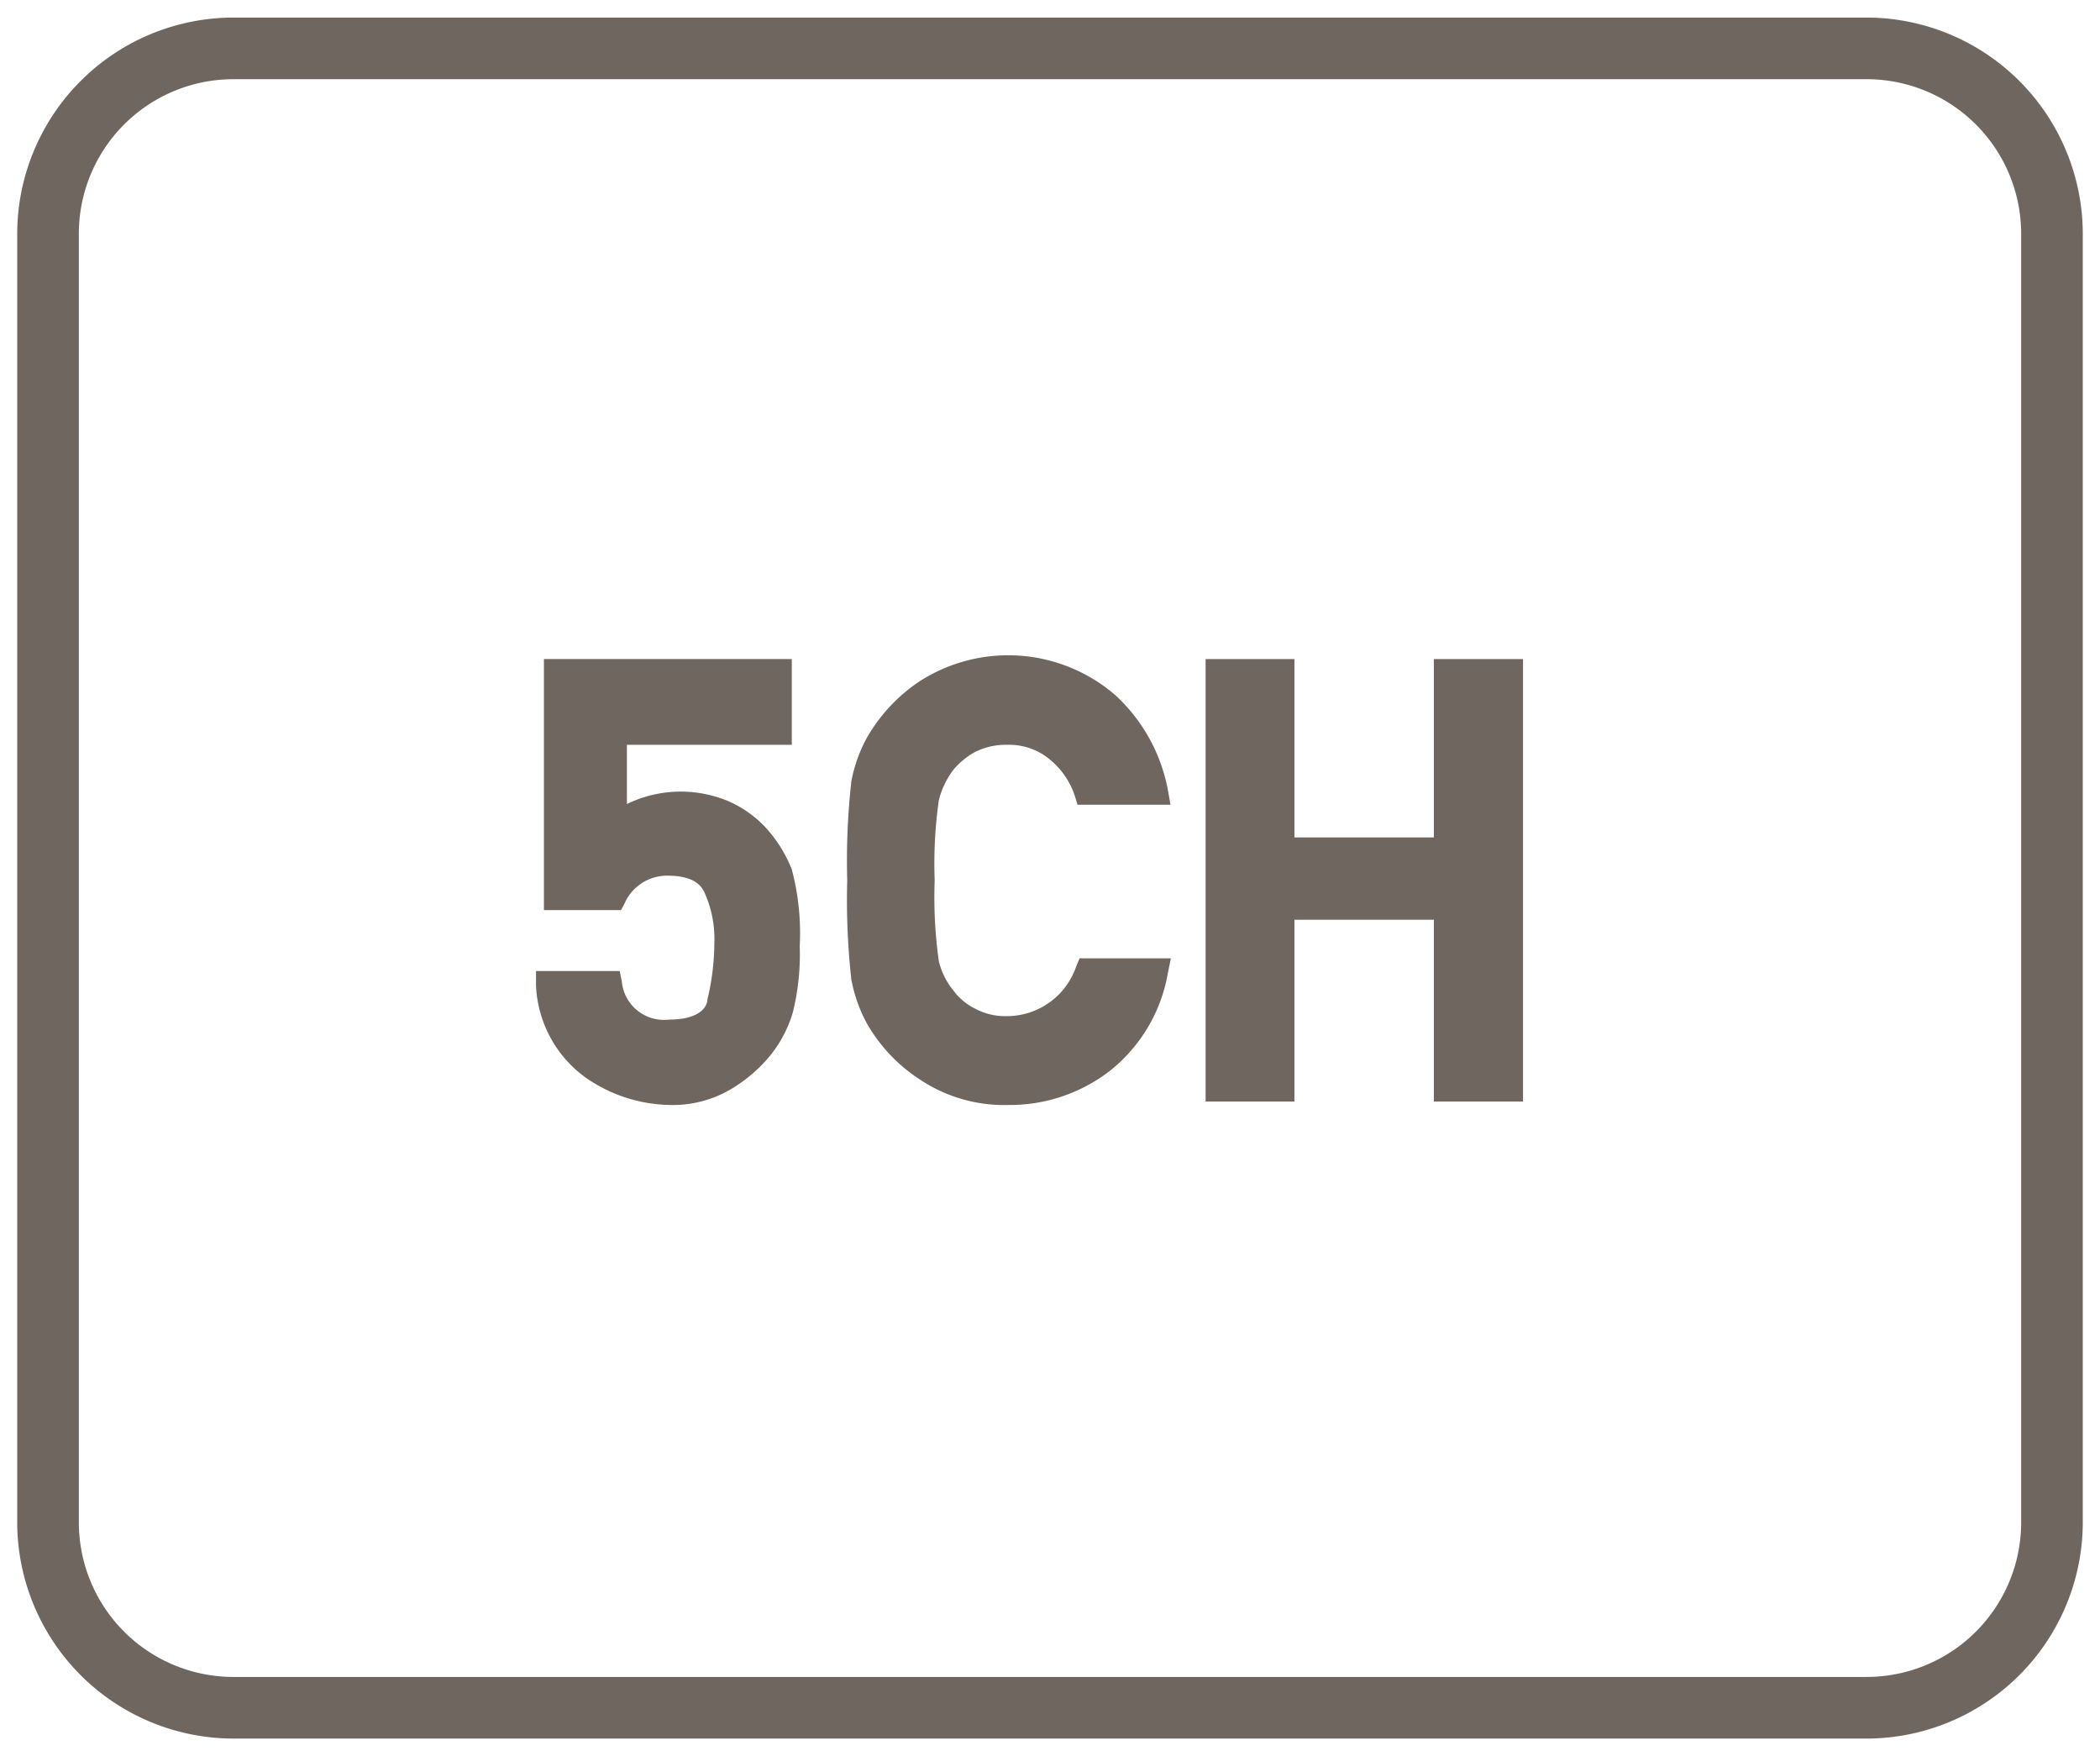
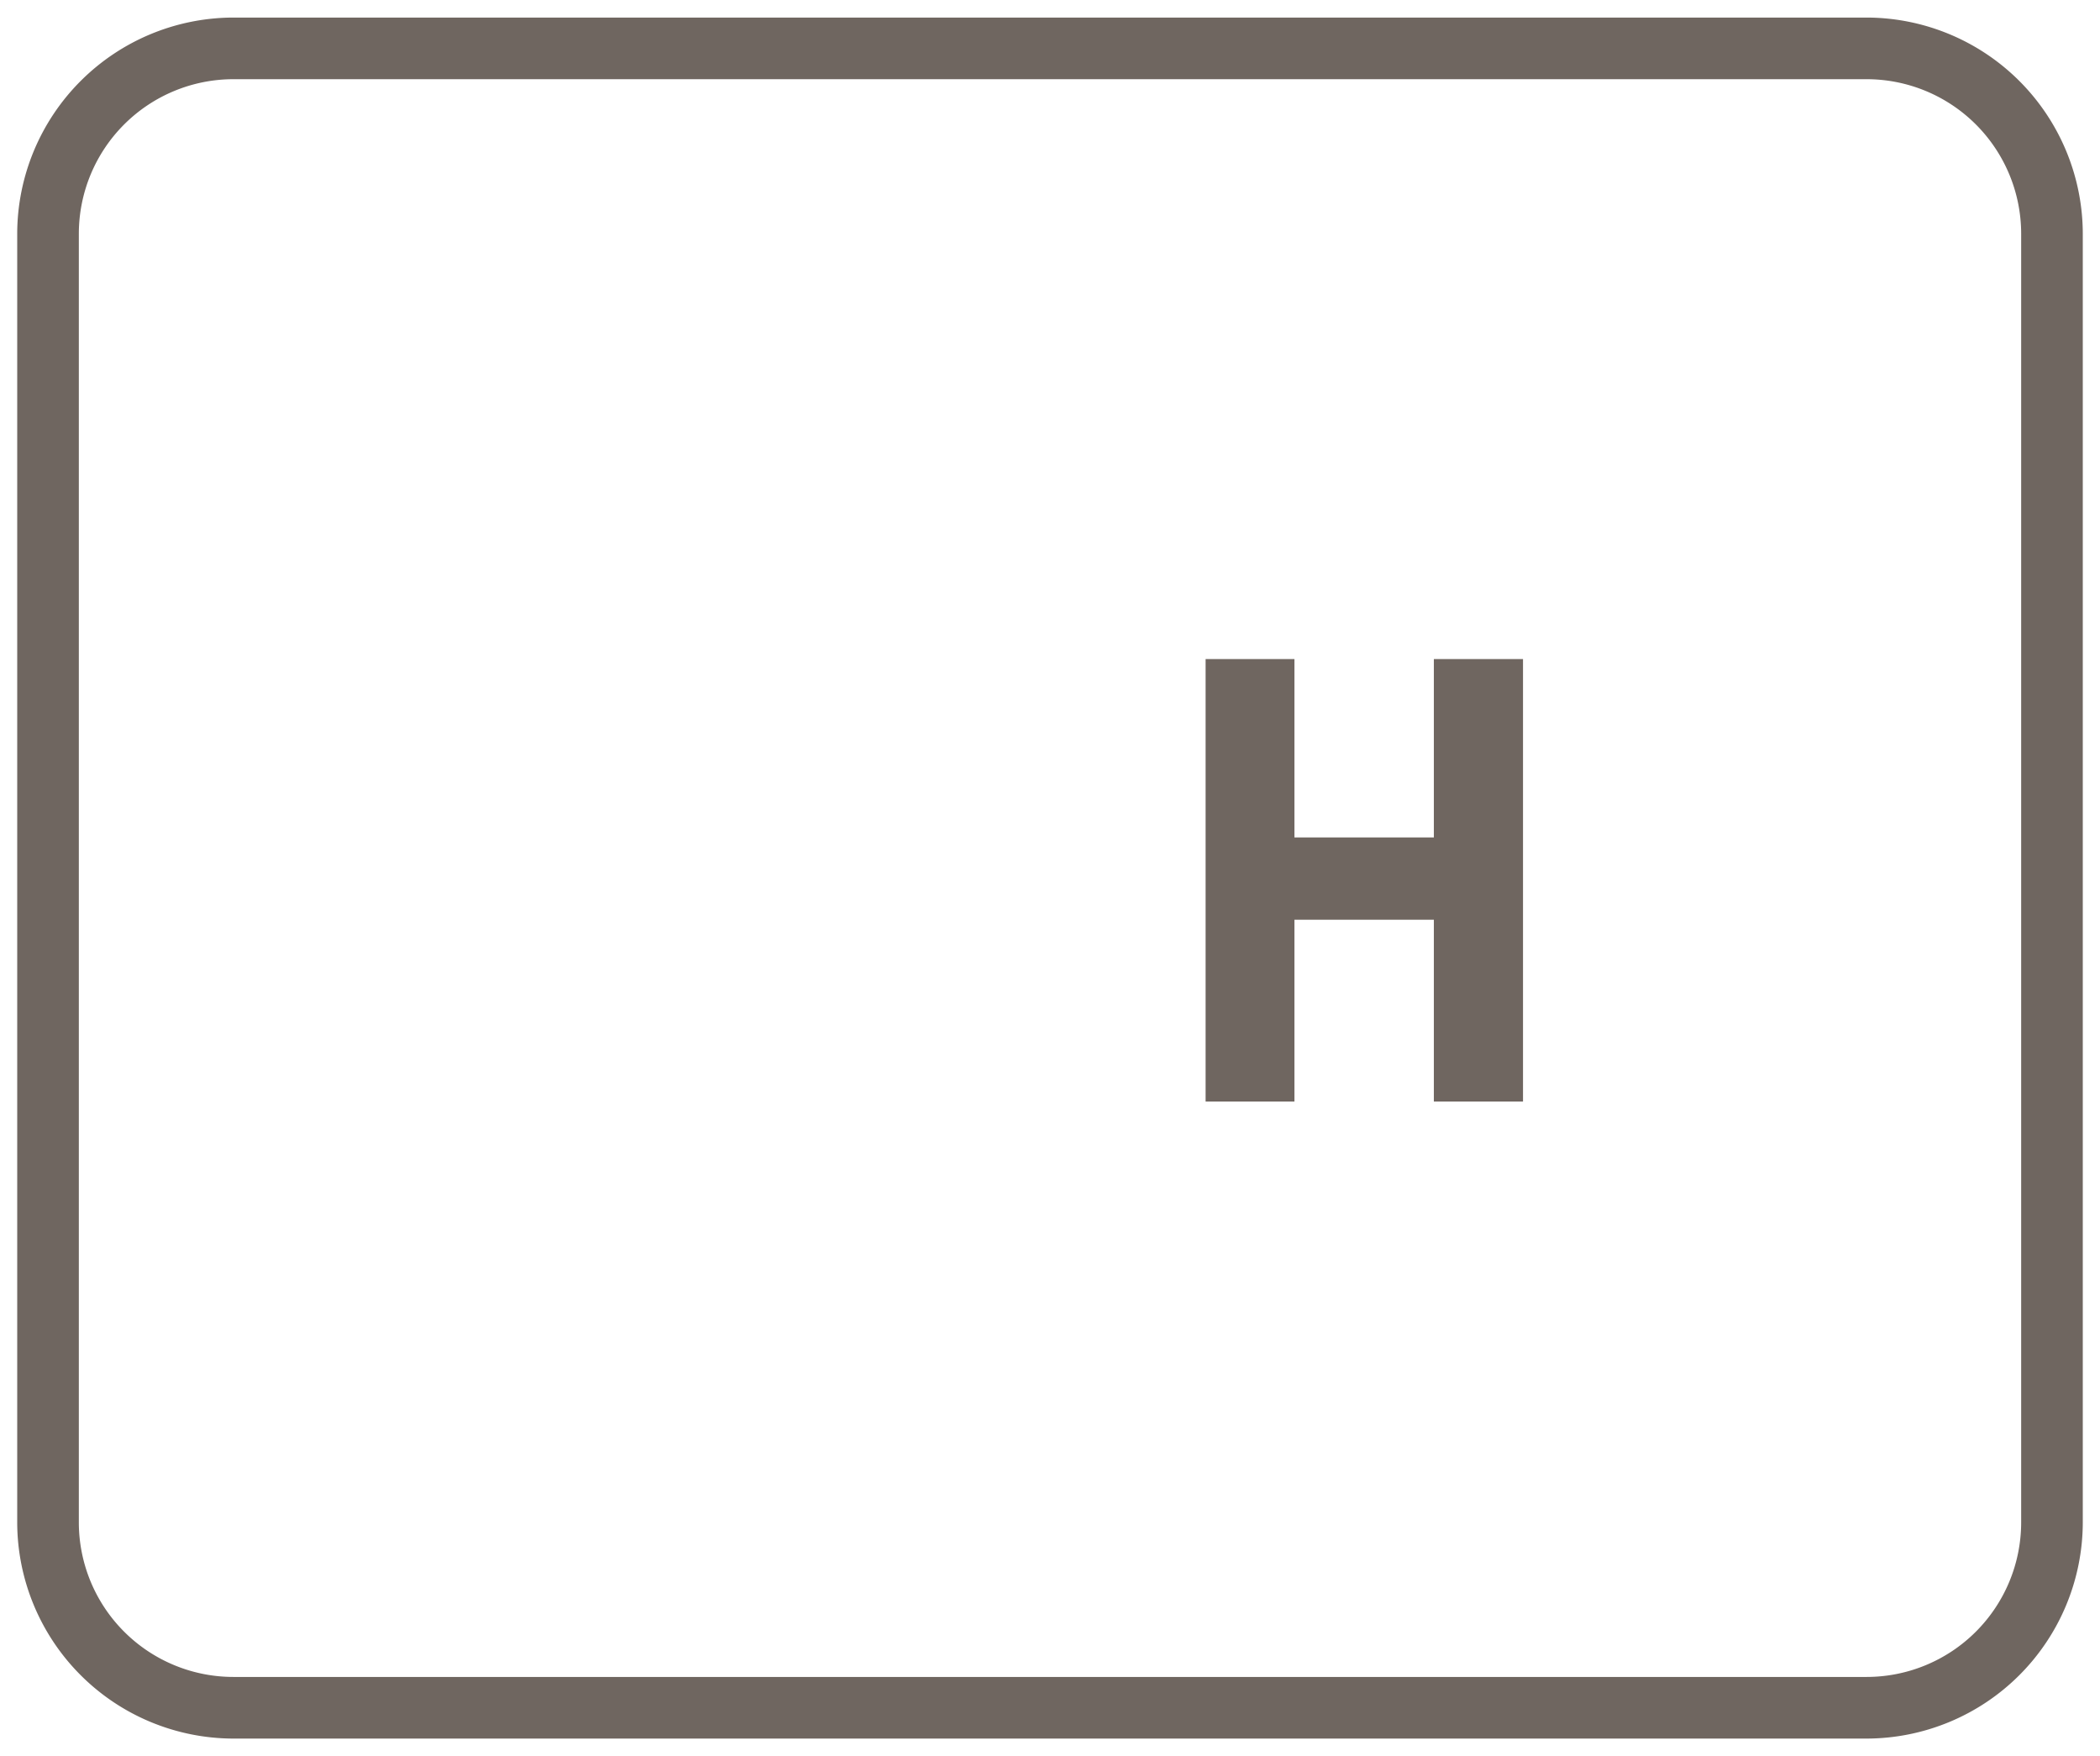
<svg xmlns="http://www.w3.org/2000/svg" id="Layer_1" data-name="Layer 1" viewBox="0 0 61 51">
  <defs>
    <style>.cls-1{fill:#6f6660;}</style>
  </defs>
  <path class="cls-1" d="M54.22.51H6.78A6.29,6.29,0,0,0,.5,6.78V44.22a6.29,6.29,0,0,0,6.28,6.27H54.22a6.29,6.29,0,0,0,6.28-6.27V6.78A6.29,6.29,0,0,0,54.22.51Zm4.49,43.71a4.49,4.49,0,0,1-4.49,4.48H6.78a4.49,4.49,0,0,1-4.49-4.48V6.78A4.49,4.49,0,0,1,6.78,2.3H54.22a4.49,4.49,0,0,1,4.49,4.48Z" />
-   <path class="cls-1" d="M22.21,24a3.29,3.29,0,0,0-1-.71,3.57,3.57,0,0,0-3,.06V21.63H23V19.14h-7.2v7.29h2.24l.1-.19a1.35,1.35,0,0,1,1.24-.81c.84,0,1,.34,1.07.46a3.28,3.28,0,0,1,.3,1.5,7.12,7.12,0,0,1-.2,1.63c0,.16-.15.59-1.12.59a1.23,1.23,0,0,1-1.37-1.12L18,28.2H15.57l0,.42a3.48,3.48,0,0,0,1.45,2.68,4.4,4.4,0,0,0,2.46.79,3.32,3.32,0,0,0,1.77-.47,4.34,4.34,0,0,0,1.15-1,3.64,3.64,0,0,0,.63-1.22,7,7,0,0,0,.2-1.92A7.23,7.23,0,0,0,23,25.25,3.92,3.92,0,0,0,22.21,24Z" />
-   <path class="cls-1" d="M31.26,28.07a2.13,2.13,0,0,1-2,1.44,1.87,1.87,0,0,1-.94-.22,1.75,1.75,0,0,1-.63-.53,2.12,2.12,0,0,1-.42-.85,13.33,13.33,0,0,1-.12-2.34,13.17,13.17,0,0,1,.12-2.33,2.47,2.47,0,0,1,.42-.88,2.24,2.24,0,0,1,.63-.52,2,2,0,0,1,.94-.21,1.84,1.84,0,0,1,1.24.43,2.29,2.29,0,0,1,.72,1.05l.08.26H34l-.08-.45a5,5,0,0,0-1.52-2.73,4.76,4.76,0,0,0-5.71-.39,4.88,4.88,0,0,0-1.5,1.61,4.25,4.25,0,0,0-.46,1.28,20.77,20.77,0,0,0-.12,2.88,20.87,20.87,0,0,0,.12,2.88,4.35,4.35,0,0,0,.45,1.27,4.75,4.75,0,0,0,1.51,1.61,4.42,4.42,0,0,0,2.61.76,4.75,4.75,0,0,0,2.95-1,4.63,4.63,0,0,0,1.67-2.81l.09-.45H31.36Z" />
  <polygon class="cls-1" points="41.65 24.32 37.6 24.32 37.6 19.14 35.02 19.14 35.02 31.99 37.6 31.99 37.6 26.71 41.65 26.71 41.65 31.99 44.24 31.99 44.24 19.14 41.65 19.14 41.65 24.32" />
</svg>